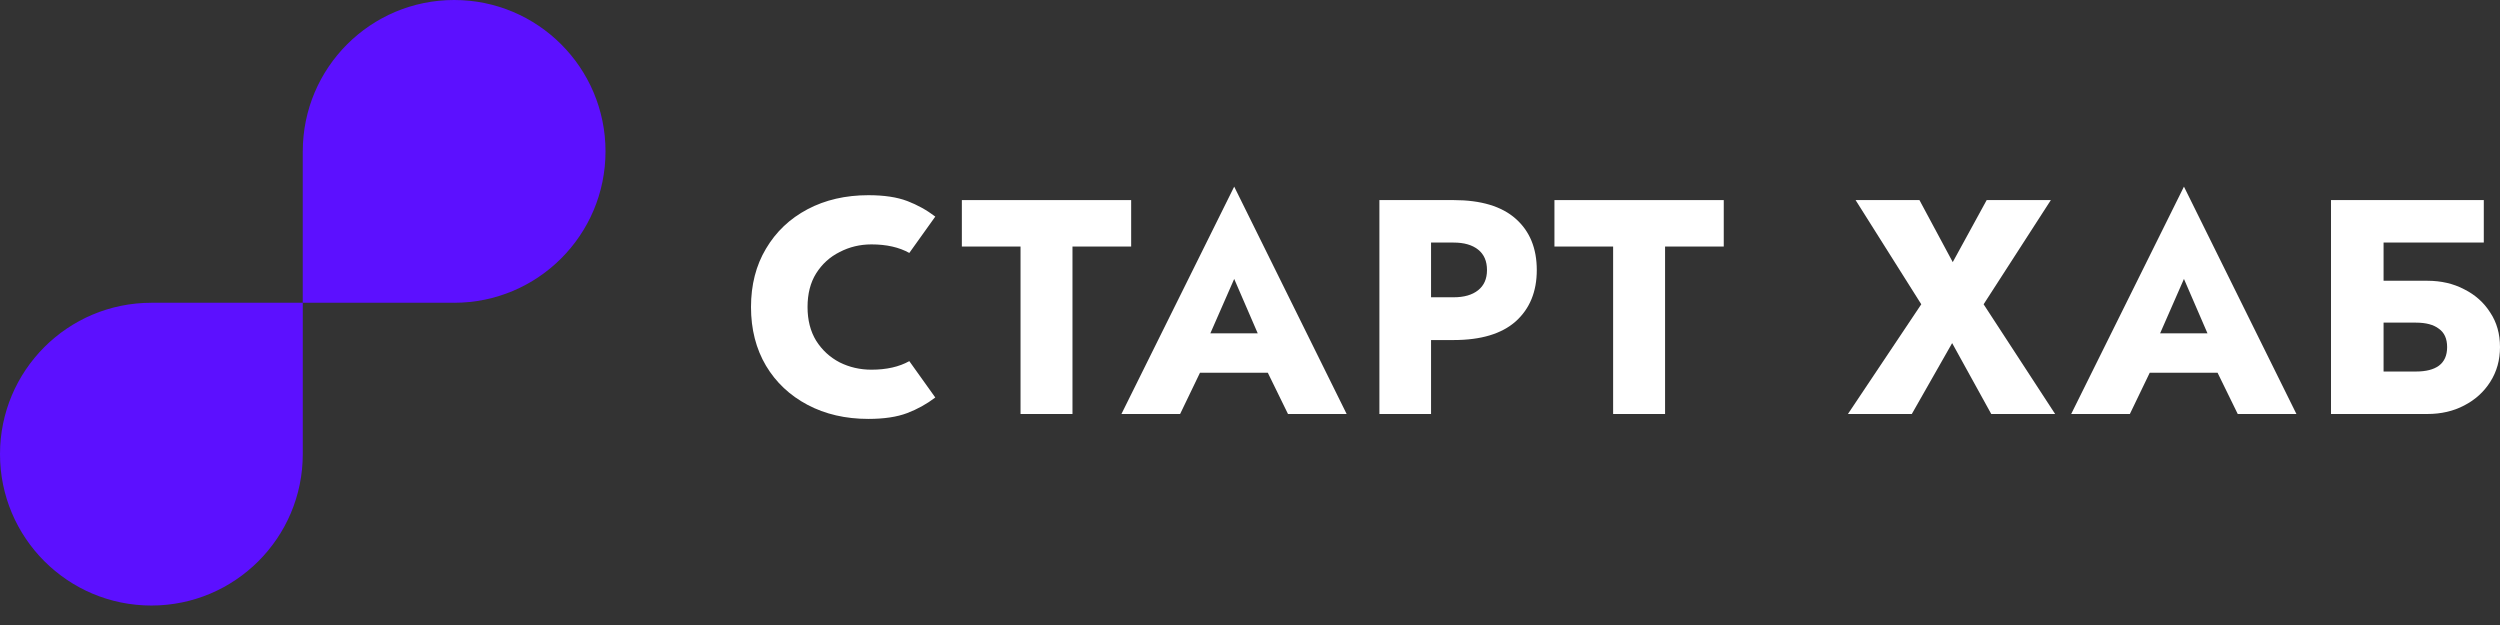
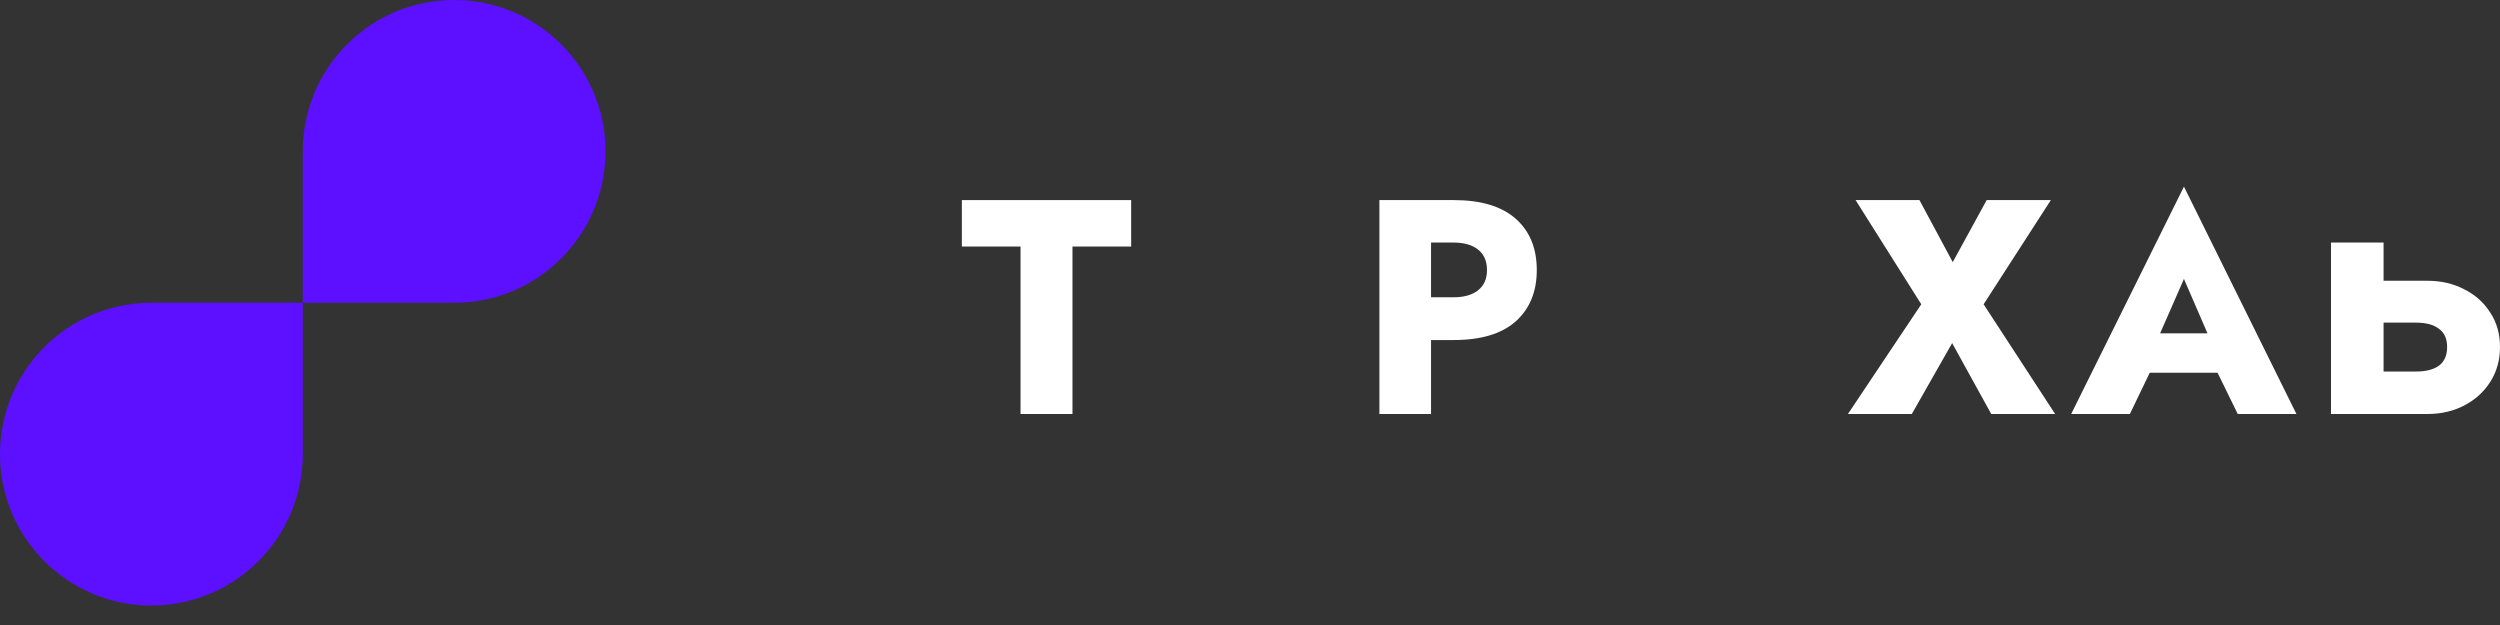
<svg xmlns="http://www.w3.org/2000/svg" width="112" height="28" viewBox="0 0 112 28" fill="none">
  <rect x="0" y="0" width="112" height="28" fill="#333333" stroke="none" />
  <path fill-rule="evenodd" clip-rule="evenodd" d="M20.346 13.564C20.323 13.564 20.3 13.563 20.277 13.563H13.563V6.781H13.564C13.564 3.036 16.6 0 20.346 0C24.091 0 27.127 3.036 27.127 6.782C27.127 10.527 24.091 13.564 20.346 13.564ZM6.782 13.564H6.782V13.563H13.564V20.345H13.564V20.346C13.564 24.091 10.527 27.128 6.782 27.128C3.036 27.128 0 24.091 0 20.346C0 16.6 3.036 13.564 6.782 13.564Z" fill="#5C10FF" />
  <path d="M43.091 11.045V8.964H50.676V11.045H48.047V18.547H45.72V11.045H43.091Z" fill="white" />
-   <path d="M57.702 18.547L56.798 16.699H53.759L52.869 18.547H50.24L55.292 8.361L60.33 18.547H57.702ZM55.292 12.496L54.224 14.933H56.346L55.292 12.496Z" fill="white" />
  <path d="M61.797 8.964H65.124C66.347 8.964 67.274 9.242 67.903 9.799C68.533 10.356 68.848 11.122 68.848 12.099C68.848 13.066 68.533 13.833 67.903 14.399C67.274 14.956 66.347 15.234 65.124 15.234H64.111V18.547H61.797V8.964ZM65.124 10.867H64.111V13.318H65.124C65.59 13.318 65.955 13.213 66.219 13.003C66.484 12.793 66.617 12.492 66.617 12.099C66.617 11.697 66.484 11.392 66.219 11.182C65.955 10.972 65.59 10.867 65.124 10.867Z" fill="white" />
-   <path d="M69.639 11.045V8.964H77.224V11.045H74.595V18.547H72.268V11.045H69.639Z" fill="white" />
  <path d="M89.003 8.964H91.878L88.866 13.632L92.07 18.547H89.208L87.456 15.371L85.649 18.547H82.787L86.073 13.632L83.13 8.964H85.991L87.483 11.743L89.003 8.964Z" fill="white" />
  <path d="M100.251 18.547L99.347 16.699H96.308L95.418 18.547H92.789L97.841 8.361L102.88 18.547H100.251ZM97.841 12.496L96.773 14.933H98.895L97.841 12.496Z" fill="white" />
-   <path d="M104.429 8.964H111.274V10.867H106.784V12.578H108.741C109.362 12.578 109.914 12.706 110.398 12.961C110.891 13.208 111.279 13.555 111.562 14.002C111.854 14.44 112 14.956 112 15.549C112 16.133 111.854 16.654 111.562 17.11C111.279 17.557 110.891 17.909 110.398 18.164C109.914 18.42 109.362 18.547 108.741 18.547H104.429V8.964ZM108.235 14.454H106.784V16.644H108.235C108.682 16.644 109.024 16.558 109.262 16.384C109.508 16.202 109.631 15.923 109.631 15.549C109.631 15.175 109.508 14.901 109.262 14.728C109.024 14.545 108.682 14.454 108.235 14.454Z" fill="white" />
-   <path d="M36.178 13.756C36.178 14.34 36.306 14.842 36.562 15.262C36.826 15.681 37.178 16.006 37.616 16.234C38.054 16.453 38.529 16.562 39.04 16.562C39.715 16.562 40.281 16.434 40.737 16.179L41.901 17.808C41.518 18.1 41.098 18.333 40.642 18.506C40.185 18.68 39.606 18.767 38.903 18.767C37.881 18.767 36.972 18.557 36.178 18.137C35.384 17.717 34.764 17.133 34.316 16.384C33.869 15.627 33.645 14.751 33.645 13.756C33.645 12.761 33.869 11.889 34.316 11.141C34.764 10.383 35.384 9.794 36.178 9.374C36.972 8.955 37.881 8.745 38.903 8.745C39.606 8.745 40.185 8.831 40.642 9.005C41.098 9.178 41.518 9.411 41.901 9.703L40.737 11.332C40.281 11.077 39.715 10.949 39.04 10.949C38.529 10.949 38.054 11.063 37.616 11.291C37.178 11.51 36.826 11.83 36.562 12.25C36.306 12.66 36.178 13.162 36.178 13.756Z" fill="white" />
+   <path d="M104.429 8.964V10.867H106.784V12.578H108.741C109.362 12.578 109.914 12.706 110.398 12.961C110.891 13.208 111.279 13.555 111.562 14.002C111.854 14.44 112 14.956 112 15.549C112 16.133 111.854 16.654 111.562 17.11C111.279 17.557 110.891 17.909 110.398 18.164C109.914 18.42 109.362 18.547 108.741 18.547H104.429V8.964ZM108.235 14.454H106.784V16.644H108.235C108.682 16.644 109.024 16.558 109.262 16.384C109.508 16.202 109.631 15.923 109.631 15.549C109.631 15.175 109.508 14.901 109.262 14.728C109.024 14.545 108.682 14.454 108.235 14.454Z" fill="white" />
</svg>